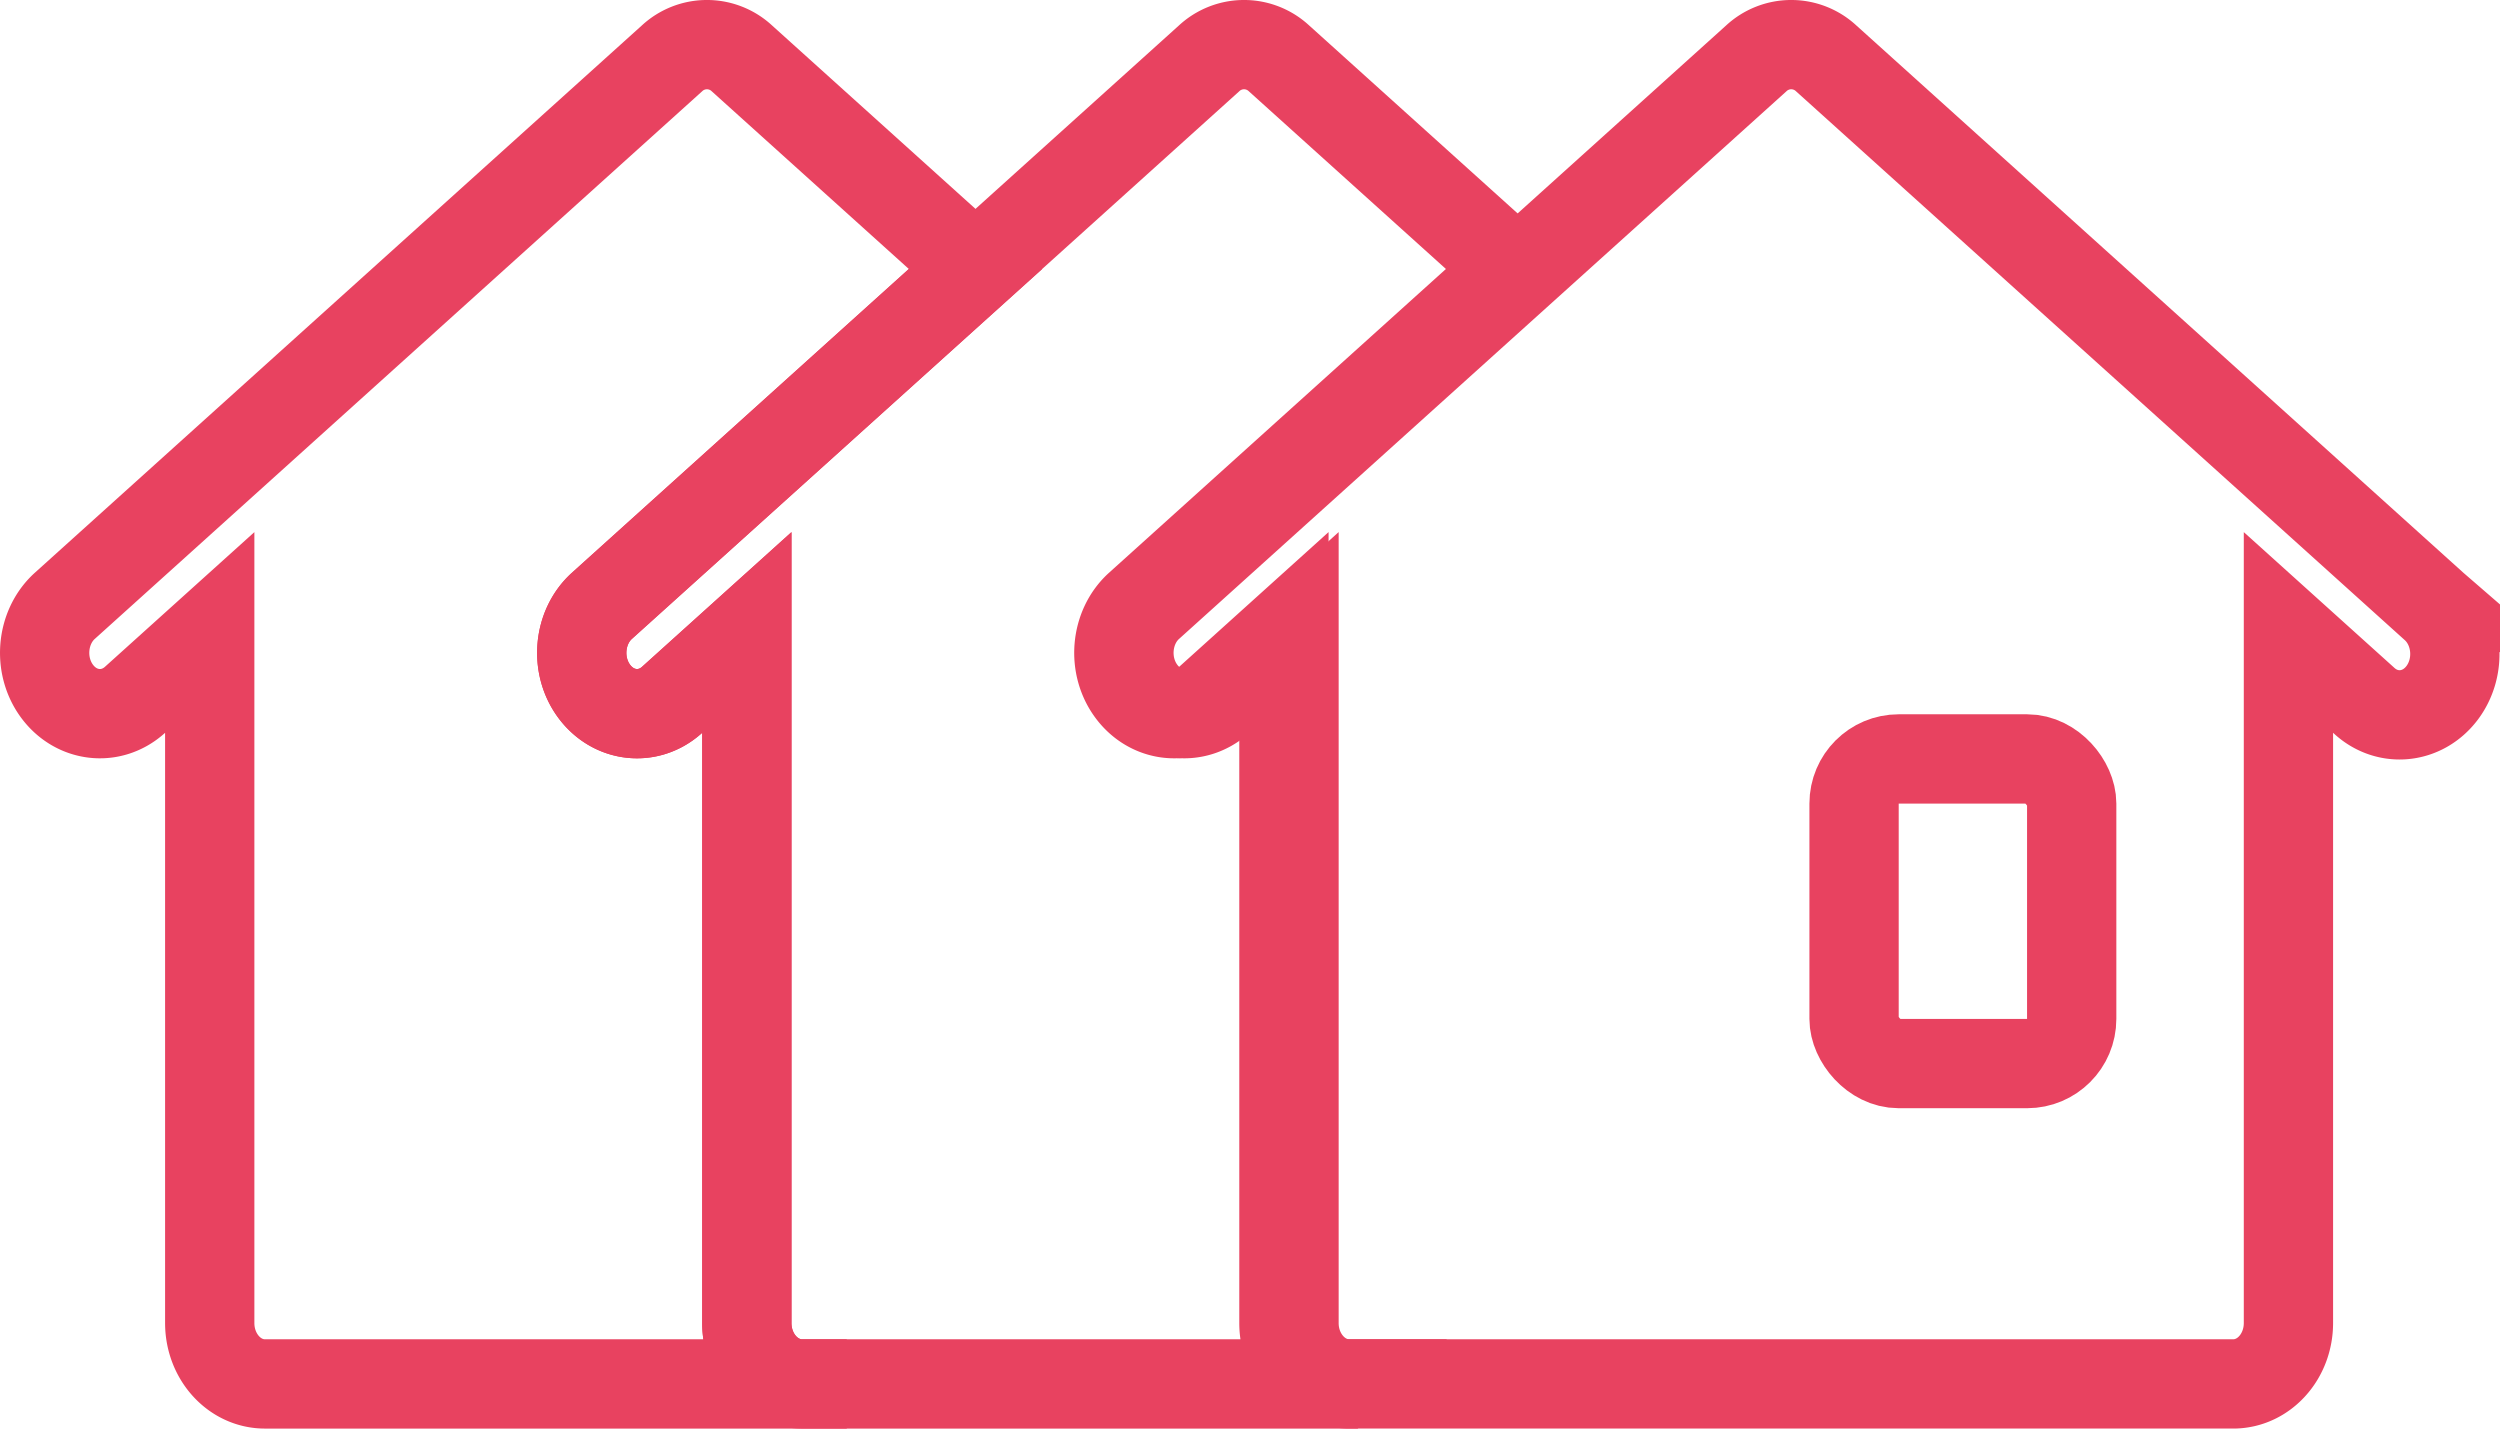
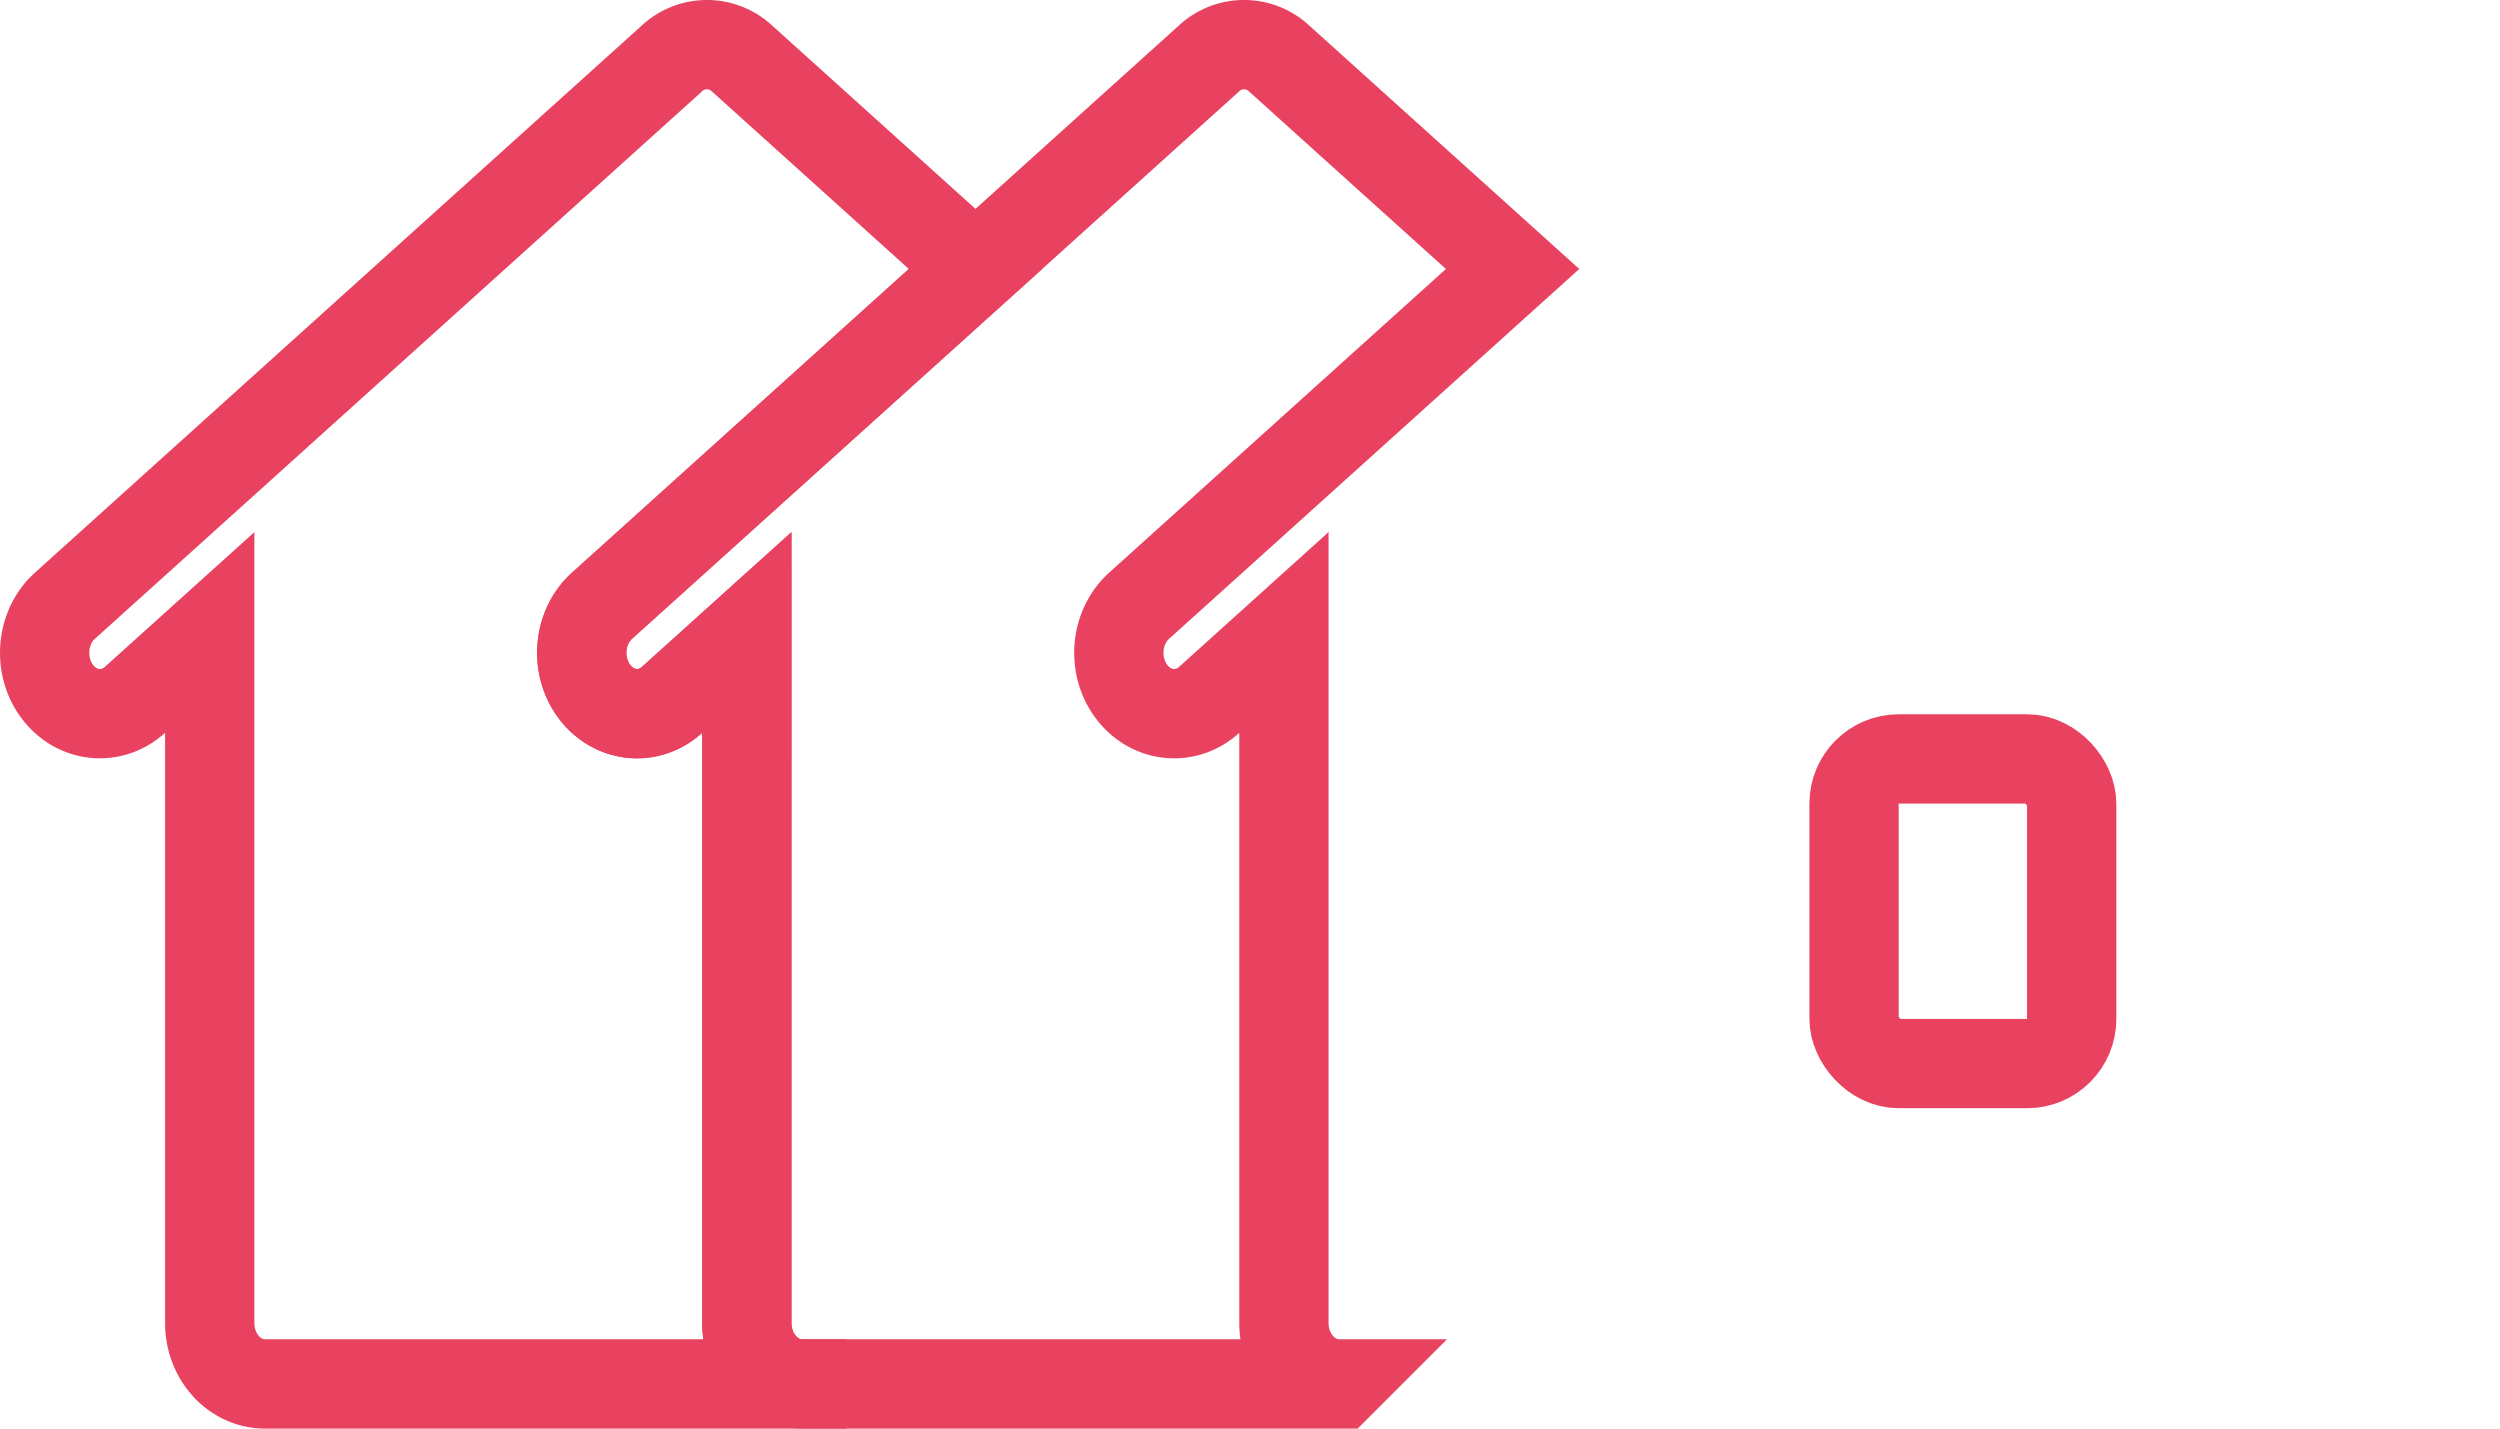
<svg xmlns="http://www.w3.org/2000/svg" width="56" height="32" viewBox="0 0 56 32">
  <g fill="none" fill-rule="evenodd" stroke="#E84260" stroke-width="2" transform="translate(1 1)">
    <g fill-rule="nonzero">
      <path d="M16.967 30H4.935c-.683 0-1.237-.61-1.237-1.364V13.167l-1.692 1.525c-.53.462-1.298.37-1.726-.206-.428-.576-.357-1.425.16-1.905L14.052.308a1.15 1.15 0 0 1 1.567 0l5.232 4.717-8.38 7.556c-.517.48-.588 1.329-.16 1.905.428.577 1.197.668 1.726.206l1.692-1.525v15.47c0 .752.554 1.363 1.238 1.363z" />
      <path d="M28.998 30H16.967c-.684 0-1.238-.61-1.238-1.364V13.167l-1.692 1.525c-.53.462-1.298.37-1.726-.206-.428-.576-.357-1.425.16-1.905L26.083.308a1.15 1.15 0 0 1 1.567 0l5.232 4.717-8.38 7.556c-.517.48-.588 1.329-.16 1.905.428.577 1.197.668 1.727.206l1.691-1.525v15.47c0 .752.554 1.363 1.238 1.363z" />
-       <path d="M53.55 12.607l-.03-.026L39.907.308a1.15 1.15 0 0 0-1.567 0L24.728 12.581c-.517.48-.588 1.329-.16 1.905.428.577 1.197.668 1.727.206l1.691-1.525v15.47c0 .752.554 1.363 1.238 1.363h19.8c.683 0 1.237-.61 1.237-1.364V13.167l1.692 1.525c.522.485 1.303.412 1.744-.163.441-.576.375-1.437-.148-1.922z" />
    </g>
    <rect width="4.875" height="6.824" x="40.531" y="16" rx="1" />
  </g>
</svg>